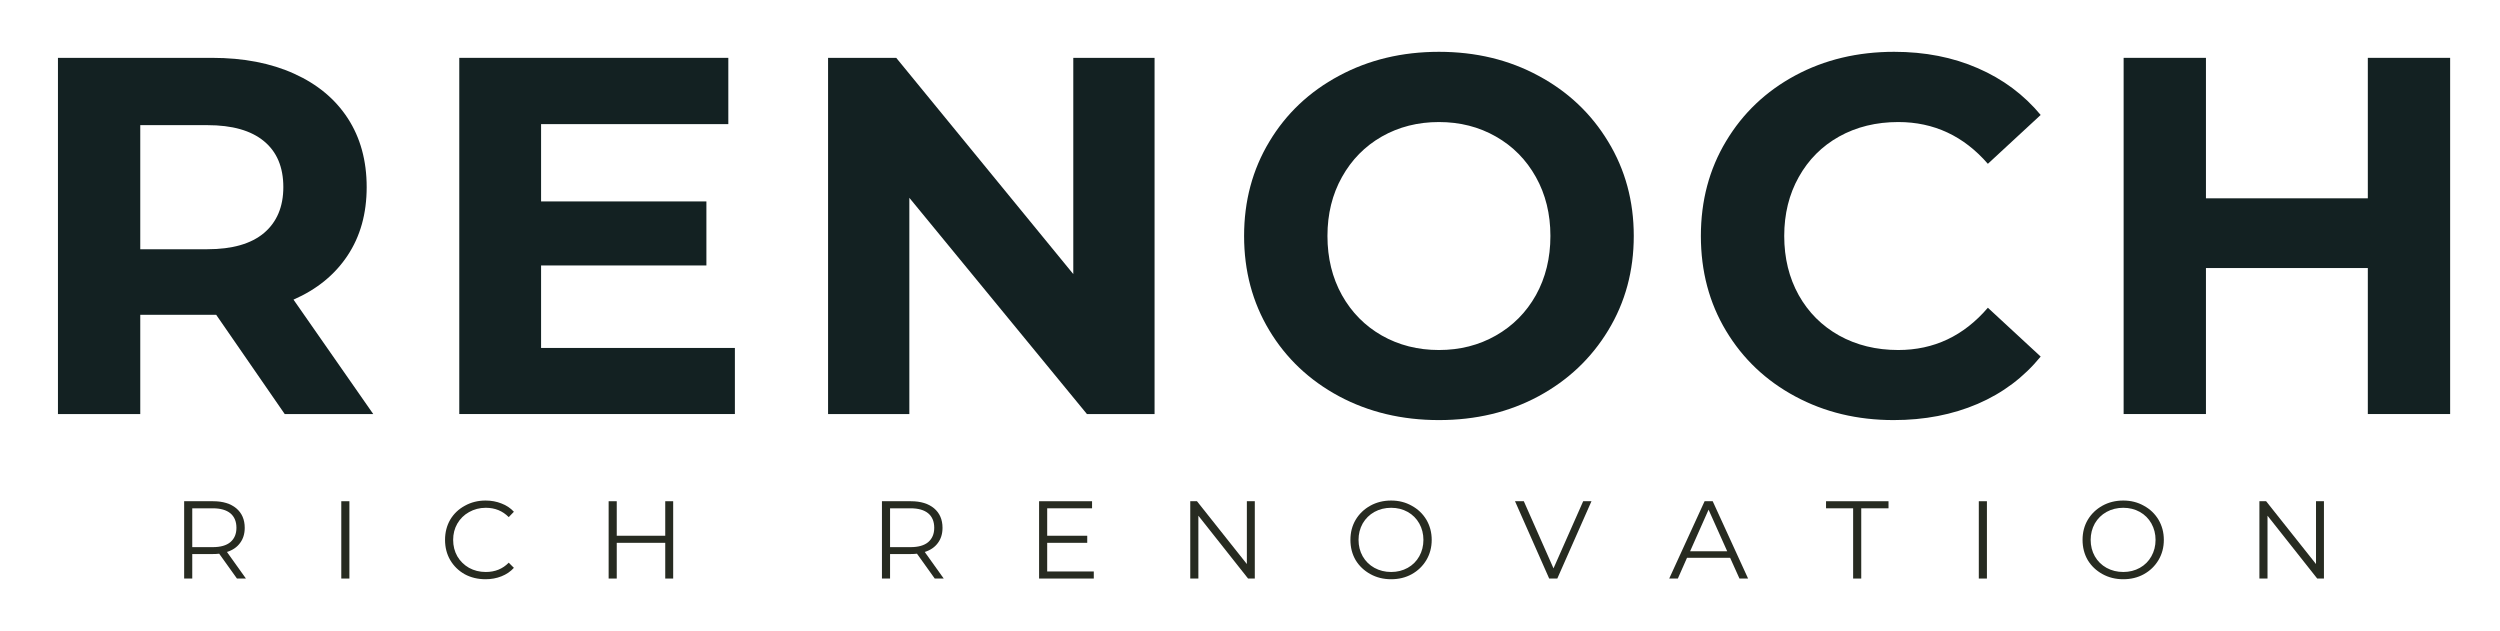
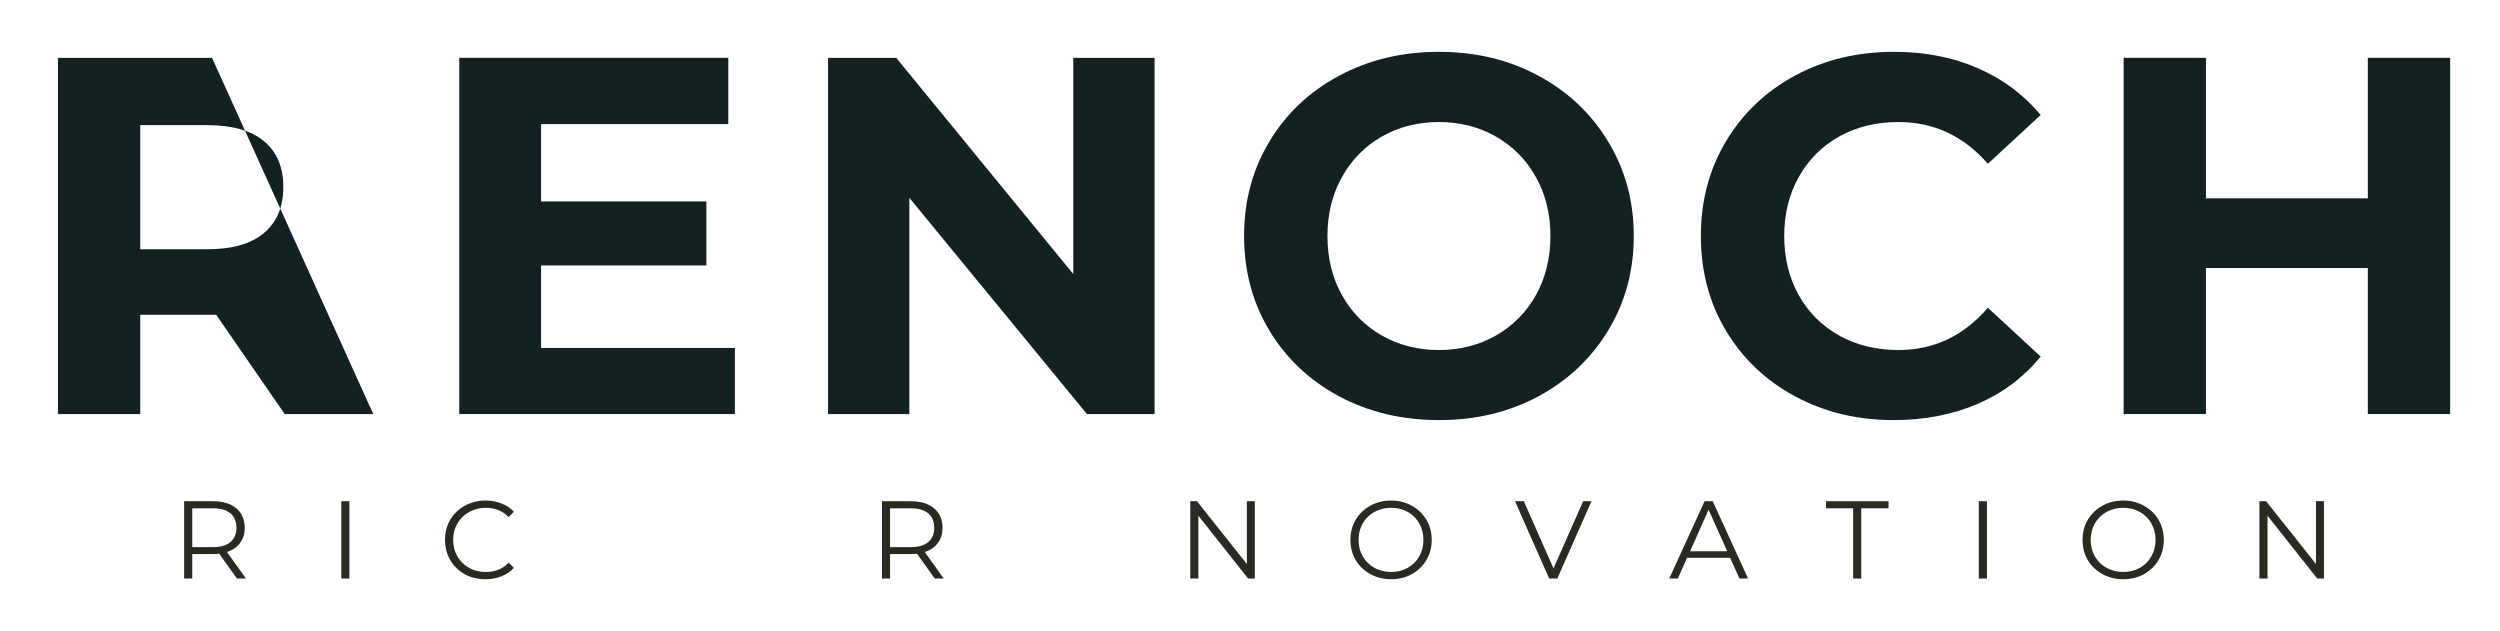
<svg xmlns="http://www.w3.org/2000/svg" width="301" height="76" xml:space="preserve" overflow="hidden">
  <g transform="translate(-489 -330)">
    <g>
      <g>
        <g>
-           <path d="M523.279 379.85 515.03 367.903 505.888 367.903 505.888 379.85 495.977 379.85 495.977 336.965 514.531 336.965C518.323 336.965 521.622 337.604 524.422 338.876 527.216 340.139 529.372 341.931 530.883 344.258 532.39 346.585 533.148 349.343 533.148 352.528 533.148 355.717 532.38 358.465 530.842 360.776 529.315 363.078 527.149 364.844 524.338 366.075L533.938 379.85ZM523.113 352.528C523.113 350.117 522.333 348.278 520.785 347.001 519.232 345.712 516.962 345.068 513.97 345.068L505.888 345.068 505.888 360.008 513.97 360.008C516.962 360.008 519.232 359.358 520.785 358.054 522.333 356.74 523.113 354.896 523.113 352.528Z" fill="#132122" fill-rule="nonzero" fill-opacity="1" />
+           <path d="M523.279 379.85 515.03 367.903 505.888 367.903 505.888 379.85 495.977 379.85 495.977 336.965 514.531 336.965L533.938 379.85ZM523.113 352.528C523.113 350.117 522.333 348.278 520.785 347.001 519.232 345.712 516.962 345.068 513.97 345.068L505.888 345.068 505.888 360.008 513.97 360.008C516.962 360.008 519.232 359.358 520.785 358.054 522.333 356.74 523.113 354.896 523.113 352.528Z" fill="#132122" fill-rule="nonzero" fill-opacity="1" />
          <path d="M577.48 371.893 577.48 379.85 544.297 379.85 544.297 336.965 576.69 336.965 576.69 344.944 554.146 344.944 554.146 354.252 574.051 354.252 574.051 361.961 554.146 361.961 554.146 371.893Z" fill="#132122" fill-rule="nonzero" fill-opacity="1" />
          <path d="M628.01 336.965 628.01 379.85 619.866 379.85 598.485 353.816 598.485 379.85 588.699 379.85 588.699 336.965 596.906 336.965 618.224 363 618.224 336.965Z" fill="#132122" fill-rule="nonzero" fill-opacity="1" />
          <path d="M662.247 380.578C657.801 380.578 653.791 379.622 650.217 377.71 646.643 375.788 643.843 373.139 641.823 369.773 639.797 366.407 638.789 362.62 638.789 358.408 638.789 354.211 639.797 350.429 641.823 347.063 643.843 343.687 646.643 341.037 650.217 339.126 653.791 337.204 657.801 336.238 662.247 336.238 666.694 336.238 670.688 337.204 674.236 339.126 677.794 341.037 680.594 343.687 682.63 347.063 684.677 350.429 685.706 354.211 685.706 358.408 685.706 362.62 684.677 366.407 682.63 369.773 680.594 373.139 677.794 375.788 674.236 377.71 670.688 379.622 666.694 380.578 662.247 380.578ZM662.247 372.142C664.782 372.142 667.068 371.56 669.104 370.397 671.151 369.233 672.761 367.612 673.925 365.535 675.088 363.446 675.67 361.067 675.67 358.408 675.67 355.764 675.088 353.4 673.925 351.322 672.761 349.234 671.151 347.603 669.104 346.44 667.068 345.276 664.782 344.694 662.247 344.694 659.712 344.694 657.416 345.276 655.37 346.44 653.334 347.603 651.734 349.234 650.57 351.322 649.407 353.4 648.825 355.764 648.825 358.408 648.825 361.067 649.407 363.446 650.57 365.535 651.734 367.612 653.334 369.233 655.37 370.397 657.416 371.56 659.712 372.142 662.247 372.142Z" fill="#132122" fill-rule="nonzero" fill-opacity="1" />
          <path d="M716.994 380.578C712.631 380.578 708.683 379.632 705.151 377.731 701.619 375.835 698.84 373.202 696.819 369.836 694.793 366.47 693.785 362.662 693.785 358.408 693.785 354.169 694.793 350.367 696.819 347.001 698.84 343.624 701.619 340.985 705.151 339.084 708.683 337.188 712.652 336.238 717.057 336.238 720.765 336.238 724.126 336.897 727.134 338.212 730.136 339.515 732.661 341.391 734.697 343.842L728.339 349.723C725.43 346.372 721.836 344.694 717.555 344.694 714.896 344.694 712.517 345.276 710.428 346.44 708.351 347.603 706.73 349.234 705.566 351.322 704.403 353.4 703.821 355.764 703.821 358.408 703.821 361.067 704.403 363.446 705.566 365.535 706.73 367.612 708.351 369.233 710.428 370.397 712.517 371.56 714.896 372.142 717.555 372.142 721.836 372.142 725.43 370.448 728.339 367.051L734.697 372.931C732.661 375.425 730.131 377.326 727.113 378.625 724.09 379.923 720.719 380.578 716.994 380.578Z" fill="#132122" fill-rule="nonzero" fill-opacity="1" />
          <path d="M783.997 336.965 783.997 379.85 774.086 379.85 774.086 362.272 754.596 362.272 754.596 379.85 744.685 379.85 744.685 336.965 754.596 336.965 754.596 353.878 774.086 353.878 774.086 336.965Z" fill="#132122" fill-rule="nonzero" fill-opacity="1" />
          <path d="M517.53 399.657 515.39 396.665C515.151 396.696 514.912 396.706 514.662 396.706L512.148 396.706 512.148 399.657 511.172 399.657 511.172 390.348 514.662 390.348C515.836 390.348 516.766 390.634 517.447 391.2 518.122 391.771 518.465 392.551 518.465 393.548 518.465 394.27 518.278 394.878 517.904 395.376 517.54 395.875 517.016 396.239 516.325 396.457L518.61 399.657ZM514.621 395.875C515.546 395.875 516.252 395.678 516.74 395.272 517.223 394.857 517.467 394.286 517.467 393.548 517.467 392.79 517.223 392.208 516.74 391.803 516.252 391.403 515.546 391.2 514.621 391.2L512.148 391.2 512.148 395.875Z" fill="#272B21" fill-rule="nonzero" fill-opacity="1" />
          <path d="M530.091 390.348 531.067 390.348 531.067 399.657 530.091 399.657Z" fill="#272B21" fill-rule="nonzero" fill-opacity="1" />
          <path d="M547.466 399.74C546.536 399.74 545.699 399.542 544.951 399.137 544.214 398.722 543.632 398.155 543.206 397.433 542.79 396.717 542.583 395.906 542.583 395.002 542.583 394.104 542.79 393.293 543.206 392.571 543.632 391.854 544.224 391.293 544.972 390.888 545.72 390.473 546.551 390.265 547.466 390.265 548.156 390.265 548.795 390.384 549.377 390.618 549.969 390.842 550.468 391.174 550.873 391.616L550.25 392.26C549.512 391.512 548.593 391.138 547.486 391.138 546.749 391.138 546.079 391.314 545.471 391.657 544.873 391.99 544.401 392.457 544.058 393.049 543.725 393.631 543.559 394.286 543.559 395.002 543.559 395.724 543.725 396.384 544.058 396.976 544.401 397.558 544.873 398.026 545.471 398.368 546.079 398.701 546.749 398.867 547.486 398.867 548.608 398.867 549.528 398.493 550.25 397.745L550.873 398.368C550.468 398.815 549.969 399.153 549.377 399.387 548.78 399.625 548.141 399.74 547.466 399.74Z" fill="#272B21" fill-rule="nonzero" fill-opacity="1" />
-           <path d="M570.051 390.348 570.051 399.657 569.095 399.657 569.095 395.356 563.256 395.356 563.256 399.657 562.28 399.657 562.28 390.348 563.256 390.348 563.256 394.504 569.095 394.504 569.095 390.348Z" fill="#272B21" fill-rule="nonzero" fill-opacity="1" />
          <path d="M601.544 399.657 599.404 396.665C599.165 396.696 598.927 396.706 598.677 396.706L596.163 396.706 596.163 399.657 595.186 399.657 595.186 390.348 598.677 390.348C599.851 390.348 600.781 390.634 601.461 391.2 602.137 391.771 602.479 392.551 602.479 393.548 602.479 394.27 602.293 394.878 601.919 395.376 601.555 395.875 601.03 396.239 600.339 396.457L602.625 399.657ZM598.636 395.875C599.56 395.875 600.267 395.678 600.755 395.272 601.238 394.857 601.482 394.286 601.482 393.548 601.482 392.79 601.238 392.208 600.755 391.803 600.267 391.403 599.56 391.2 598.636 391.2L596.163 391.2 596.163 395.875Z" fill="#272B21" fill-rule="nonzero" fill-opacity="1" />
-           <path d="M620.692 398.805 620.692 399.657 614.106 399.657 614.106 390.348 620.484 390.348 620.484 391.2 615.082 391.2 615.082 394.504 619.903 394.504 619.903 395.356 615.082 395.356 615.082 398.805Z" fill="#272B21" fill-rule="nonzero" fill-opacity="1" />
          <path d="M640.078 390.348 640.078 399.657 639.268 399.657 633.284 392.093 633.284 399.657 632.307 399.657 632.307 390.348 633.117 390.348 639.122 397.911 639.122 390.348Z" fill="#272B21" fill-rule="nonzero" fill-opacity="1" />
          <path d="M656.495 399.74C655.565 399.74 654.729 399.532 653.981 399.116 653.233 398.701 652.641 398.14 652.215 397.433 651.799 396.717 651.591 395.906 651.591 395.002 651.591 394.104 651.799 393.299 652.215 392.592 652.641 391.875 653.233 391.304 653.981 390.888 654.729 390.473 655.565 390.265 656.495 390.265 657.409 390.265 658.23 390.473 658.967 390.888 659.715 391.293 660.302 391.854 660.734 392.571 661.159 393.293 661.378 394.104 661.378 395.002 661.378 395.906 661.159 396.717 660.734 397.433 660.302 398.155 659.715 398.722 658.967 399.137 658.23 399.542 657.409 399.74 656.495 399.74ZM656.495 398.867C657.227 398.867 657.892 398.701 658.49 398.368 659.082 398.036 659.549 397.574 659.882 396.976 660.214 396.384 660.38 395.724 660.38 395.002 660.38 394.286 660.214 393.626 659.882 393.028 659.549 392.436 659.082 391.969 658.49 391.636 657.892 391.304 657.227 391.138 656.495 391.138 655.757 391.138 655.087 391.304 654.479 391.636 653.882 391.969 653.409 392.436 653.066 393.028 652.734 393.626 652.568 394.286 652.568 395.002 652.568 395.724 652.734 396.384 653.066 396.976 653.409 397.574 653.882 398.036 654.479 398.368 655.087 398.701 655.757 398.867 656.495 398.867Z" fill="#272B21" fill-rule="nonzero" fill-opacity="1" />
          <path d="M680.613 390.348 676.499 399.657 675.522 399.657 671.408 390.348 672.468 390.348 676.042 398.431 679.615 390.348Z" fill="#272B21" fill-rule="nonzero" fill-opacity="1" />
          <path d="M697.309 397.163 692.114 397.163 691.013 399.657 689.974 399.657 694.234 390.348 695.21 390.348 699.47 399.657 698.431 399.657ZM696.956 396.374 694.712 391.366 692.488 396.374Z" fill="#272B21" fill-rule="nonzero" fill-opacity="1" />
          <path d="M712.117 391.2 708.855 391.2 708.855 390.348 716.377 390.348 716.377 391.2 713.094 391.2 713.094 399.657 712.117 399.657Z" fill="#272B21" fill-rule="nonzero" fill-opacity="1" />
          <path d="M727.248 390.348 728.225 390.348 728.225 399.657 727.248 399.657Z" fill="#272B21" fill-rule="nonzero" fill-opacity="1" />
          <path d="M744.643 399.74C743.714 399.74 742.877 399.532 742.129 399.116 741.381 398.701 740.789 398.14 740.363 397.433 739.948 396.717 739.74 395.906 739.74 395.002 739.74 394.104 739.948 393.299 740.363 392.592 740.789 391.875 741.381 391.304 742.129 390.888 742.877 390.473 743.714 390.265 744.643 390.265 745.558 390.265 746.378 390.473 747.116 390.888 747.864 391.293 748.451 391.854 748.882 392.571 749.308 393.293 749.526 394.104 749.526 395.002 749.526 395.906 749.308 396.717 748.882 397.433 748.451 398.155 747.864 398.722 747.116 399.137 746.378 399.542 745.558 399.74 744.643 399.74ZM744.643 398.867C745.376 398.867 746.041 398.701 746.638 398.368 747.23 398.036 747.698 397.574 748.03 396.976 748.363 396.384 748.529 395.724 748.529 395.002 748.529 394.286 748.363 393.626 748.03 393.028 747.698 392.436 747.23 391.969 746.638 391.636 746.041 391.304 745.376 391.138 744.643 391.138 743.906 391.138 743.236 391.304 742.628 391.636 742.031 391.969 741.558 392.436 741.215 393.028 740.883 393.626 740.716 394.286 740.716 395.002 740.716 395.724 740.883 396.384 741.215 396.976 741.558 397.574 742.031 398.036 742.628 398.368 743.236 398.701 743.906 398.867 744.643 398.867Z" fill="#272B21" fill-rule="nonzero" fill-opacity="1" />
          <path d="M768.803 390.348 768.803 399.657 767.993 399.657 762.009 392.093 762.009 399.657 761.032 399.657 761.032 390.348 761.842 390.348 767.847 397.911 767.847 390.348Z" fill="#272B21" fill-rule="nonzero" fill-opacity="1" />
        </g>
      </g>
    </g>
  </g>
</svg>